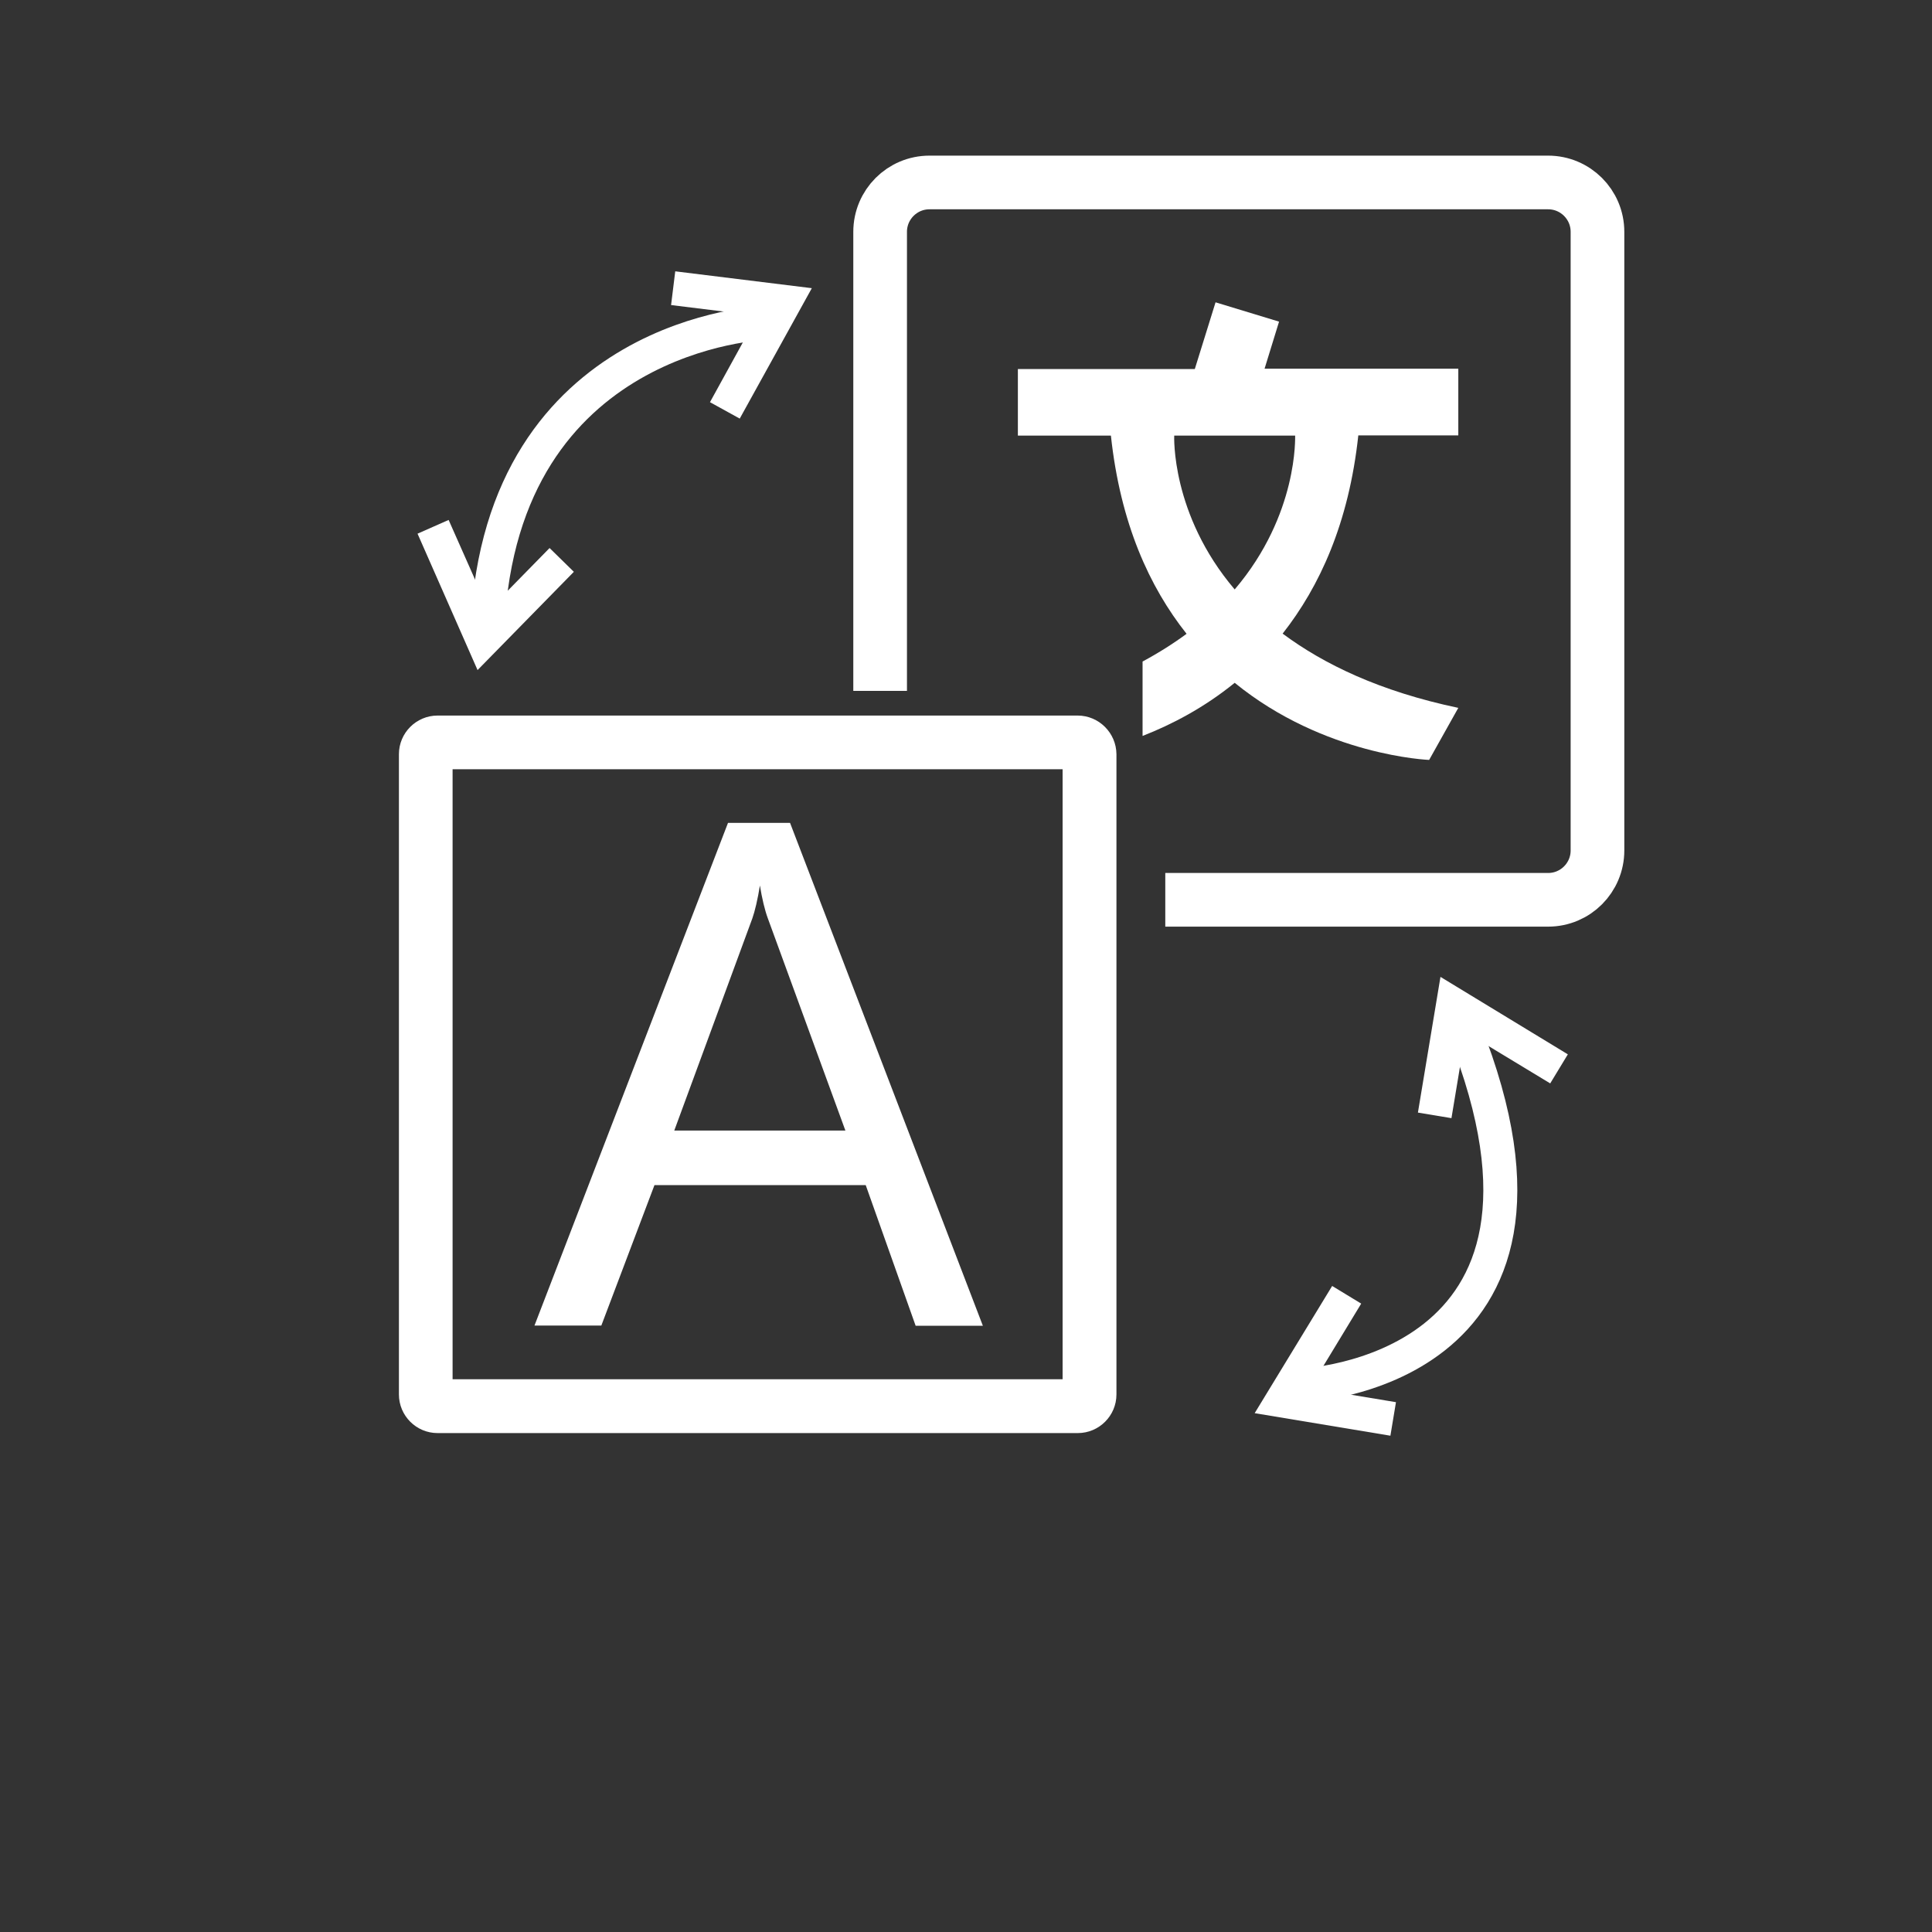
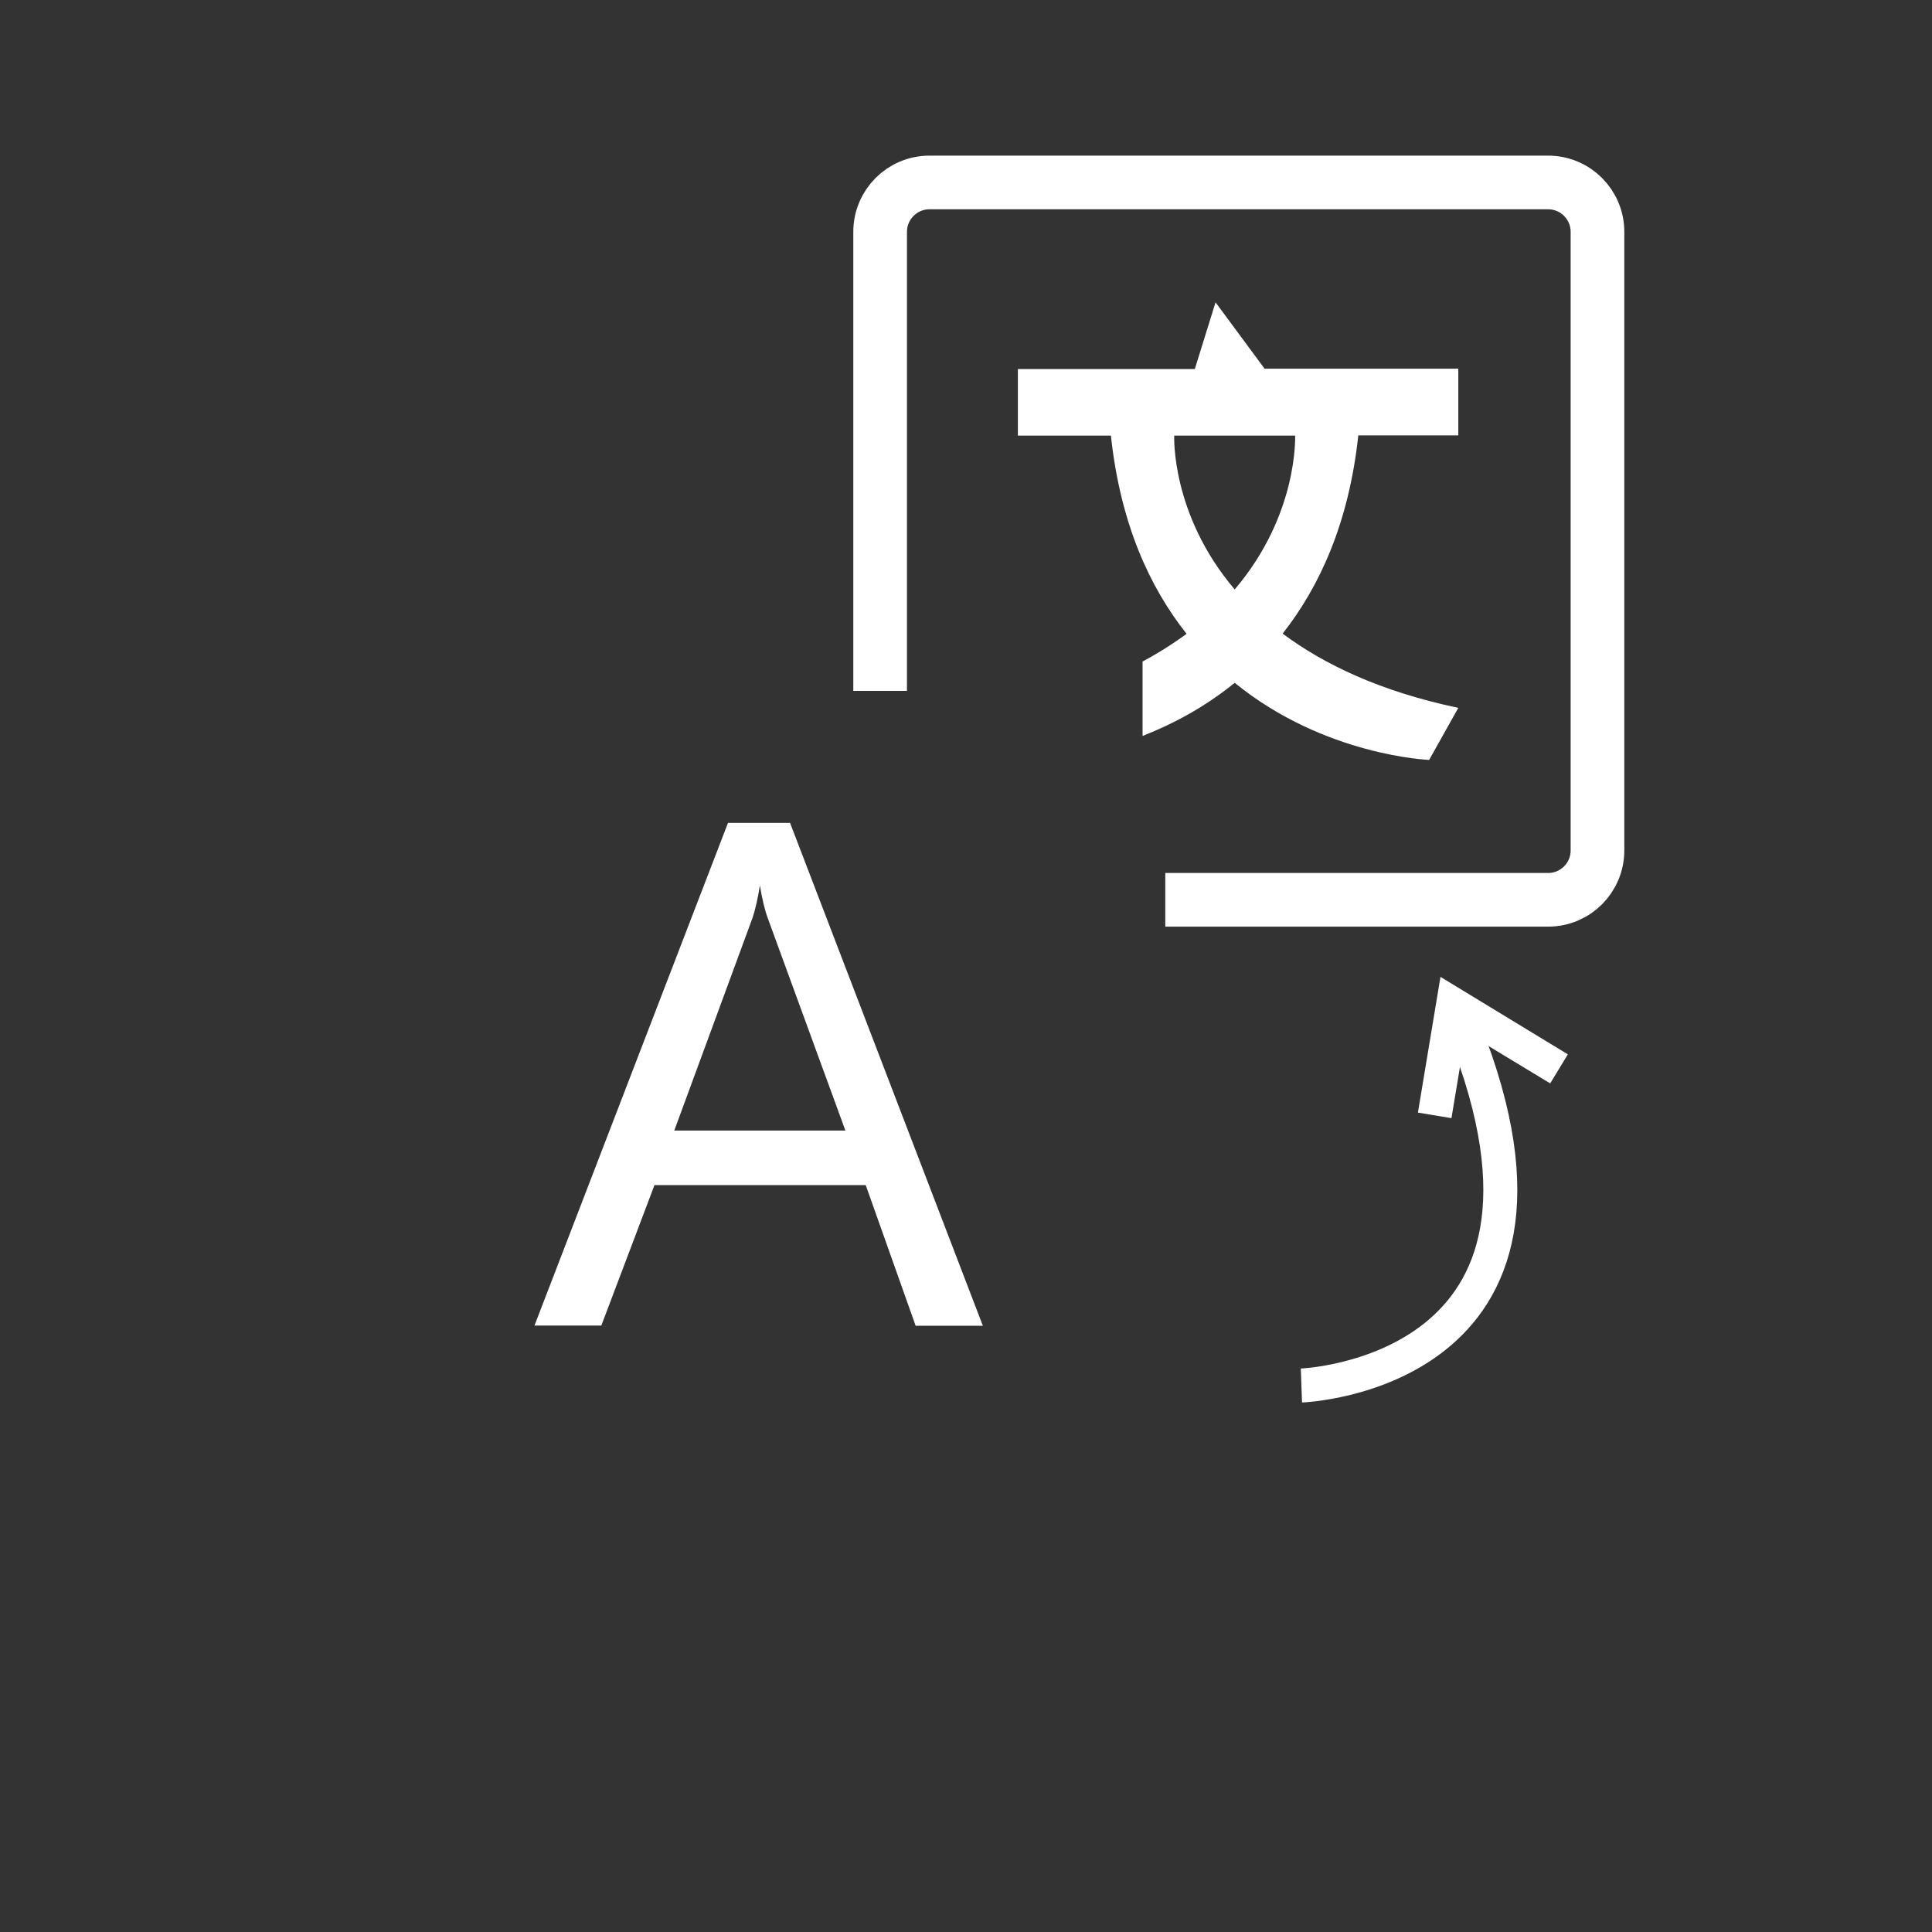
<svg xmlns="http://www.w3.org/2000/svg" version="1.1" id="Lager_1" x="0px" y="0px" viewBox="0 0 1080 1080" style="enable-background:new 0 0 1080 1080;" xml:space="preserve">
  <rect x="0" y="0" width="1080" height="1080" fill="#333333" stroke="none" />
  <style type="text/css"> .st0{fill:#FFFFFF;} .st1{fill:none;stroke:#FFFFFF;stroke-width:30;stroke-miterlimit:10;} .st2{fill:#FFFFFF;stroke:#FFFFFF;stroke-miterlimit:10;} .st3{fill:none;stroke:#FFFFFF;stroke-width:19;stroke-miterlimit:10;} .st4{fill:#FFFFFF;stroke:#FFFFFF;stroke-width:19;stroke-miterlimit:10;} </style>
  <g>
-     <path class="st0" d="M594,430v341H253V430H594 M602.4,400H244.6c-11.9,0-21.6,9.7-21.6,21.6v357.9c0,11.9,9.7,21.6,21.6,21.6h357.9 c11.9,0,21.6-9.7,21.6-21.6V421.6C624,409.7,614.3,400,602.4,400L602.4,400z" />
-   </g>
+     </g>
  <path class="st1" d="M651.4,503h214c15.3,0,27.6-12.4,27.6-27.6V129.6c0-15.3-12.4-27.6-27.6-27.6H519.6 c-15.3,0-27.6,12.4-27.6,27.6v256.6" />
  <g>
-     <path class="st0" d="M679.5,169l-11.6,37.3H569v37.2v0h52c5.3,49.2,21.6,84.7,42.3,110.8c-7.3,5.4-15.5,10.6-24.6,15.5v41.6 c16.4-6.4,34.4-15.8,51.5-29.7c50.2,40.9,108.7,43.1,108.7,43.1s0,0,16.3-29.1c-43.8-9.2-75.2-24.4-98.2-41.5 c20.6-26.2,37-61.7,42.3-110.8h55.9v-37.3H706.9l8.1-26.3L679.5,169L679.5,169z M690.2,329.5c-35.8-42.1-33.8-86-33.8-86h67.6 C723.9,243.6,726,287.5,690.2,329.5L690.2,329.5z" />
+     <path class="st0" d="M679.5,169l-11.6,37.3H569v37.2v0h52c5.3,49.2,21.6,84.7,42.3,110.8c-7.3,5.4-15.5,10.6-24.6,15.5v41.6 c16.4-6.4,34.4-15.8,51.5-29.7c50.2,40.9,108.7,43.1,108.7,43.1s0,0,16.3-29.1c-43.8-9.2-75.2-24.4-98.2-41.5 c20.6-26.2,37-61.7,42.3-110.8h55.9v-37.3H706.9L679.5,169L679.5,169z M690.2,329.5c-35.8-42.1-33.8-86-33.8-86h67.6 C723.9,243.6,726,287.5,690.2,329.5L690.2,329.5z" />
  </g>
  <g>
    <g>
      <path class="st2" d="M407.3,460.5h34l107.4,280.1h-36.5L484.3,662H365.5l-29.7,78.5h-36.3L407.3,460.5z M473.3,632.5l-43.6-119.3 c-1.7-4.6-3.2-10.8-4.5-18.8h-0.8c-1.4,8.6-2.9,14.8-4.3,18.8l-43.9,119.3H473.3z" />
    </g>
  </g>
  <path class="st3" d="M727.5,774.5c0,0,168-6,91-199" />
-   <path class="st3" d="M427.5,180.5c0,0-147,5-155,170" />
  <polyline class="st3" points="817,564.5 871.5,597.5 812.3,561.5 802,623.5 " />
-   <polyline class="st3" points="719.8,778.2 752.8,723.8 716.8,782.9 778.8,793.2 " />
-   <polyline class="st3" points="267.9,352.7 242.1,294.5 270,357.9 314,313 " />
-   <polyline class="st4" points="435.9,173.6 405.2,229.4 438.7,168.8 376.3,161.1 " />
</svg>